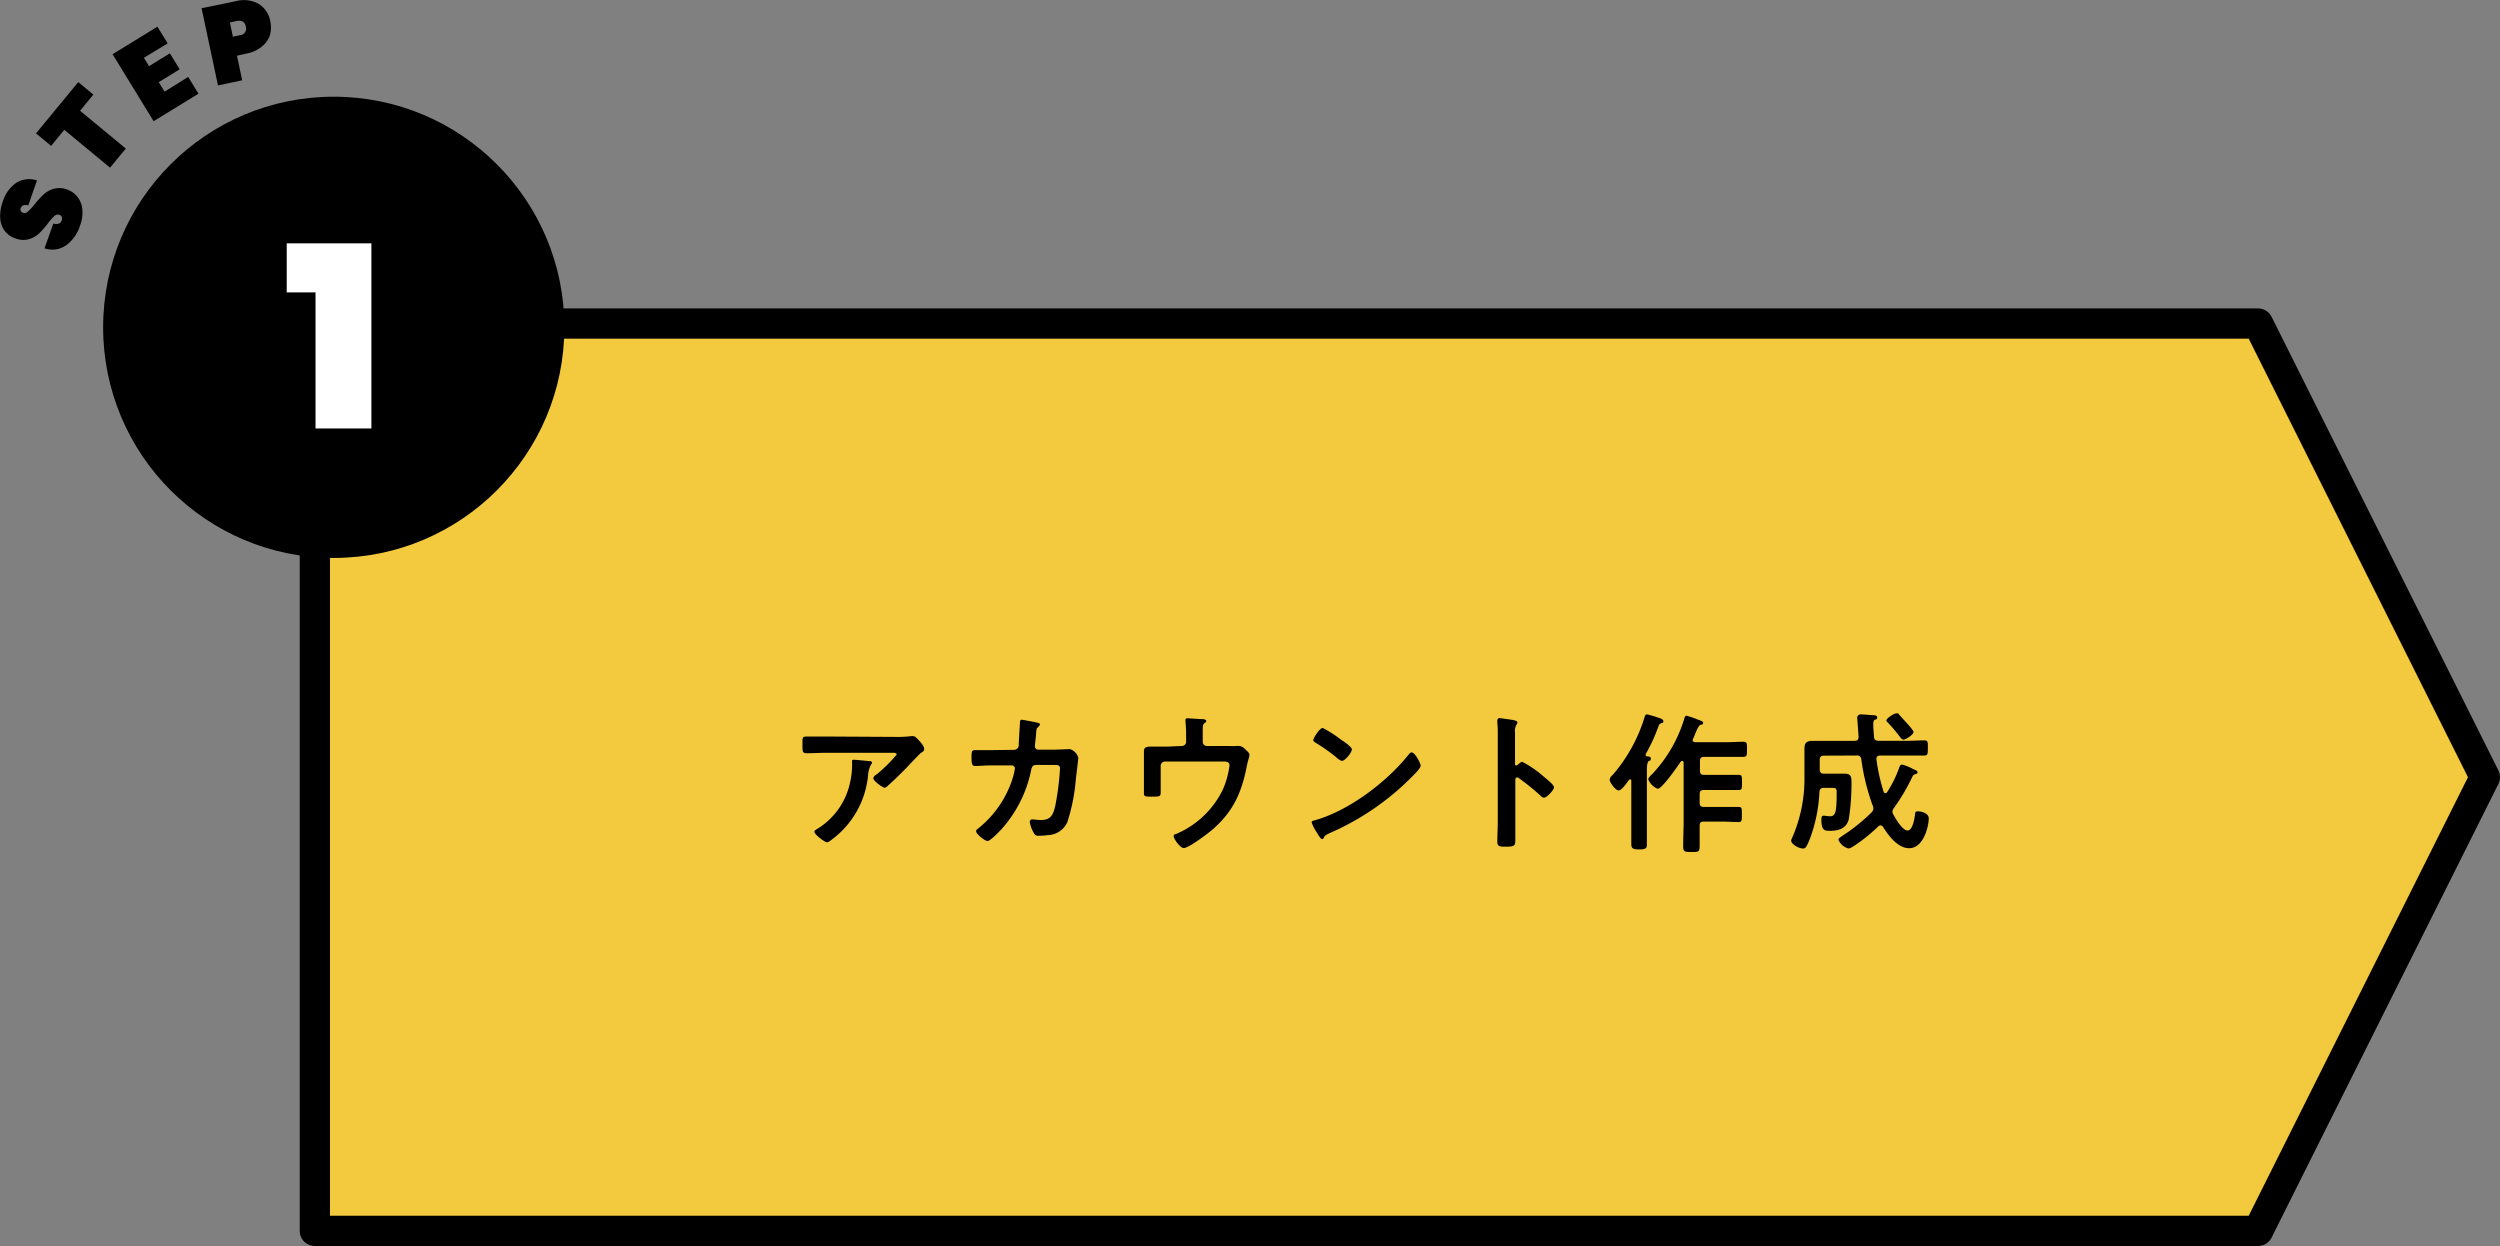
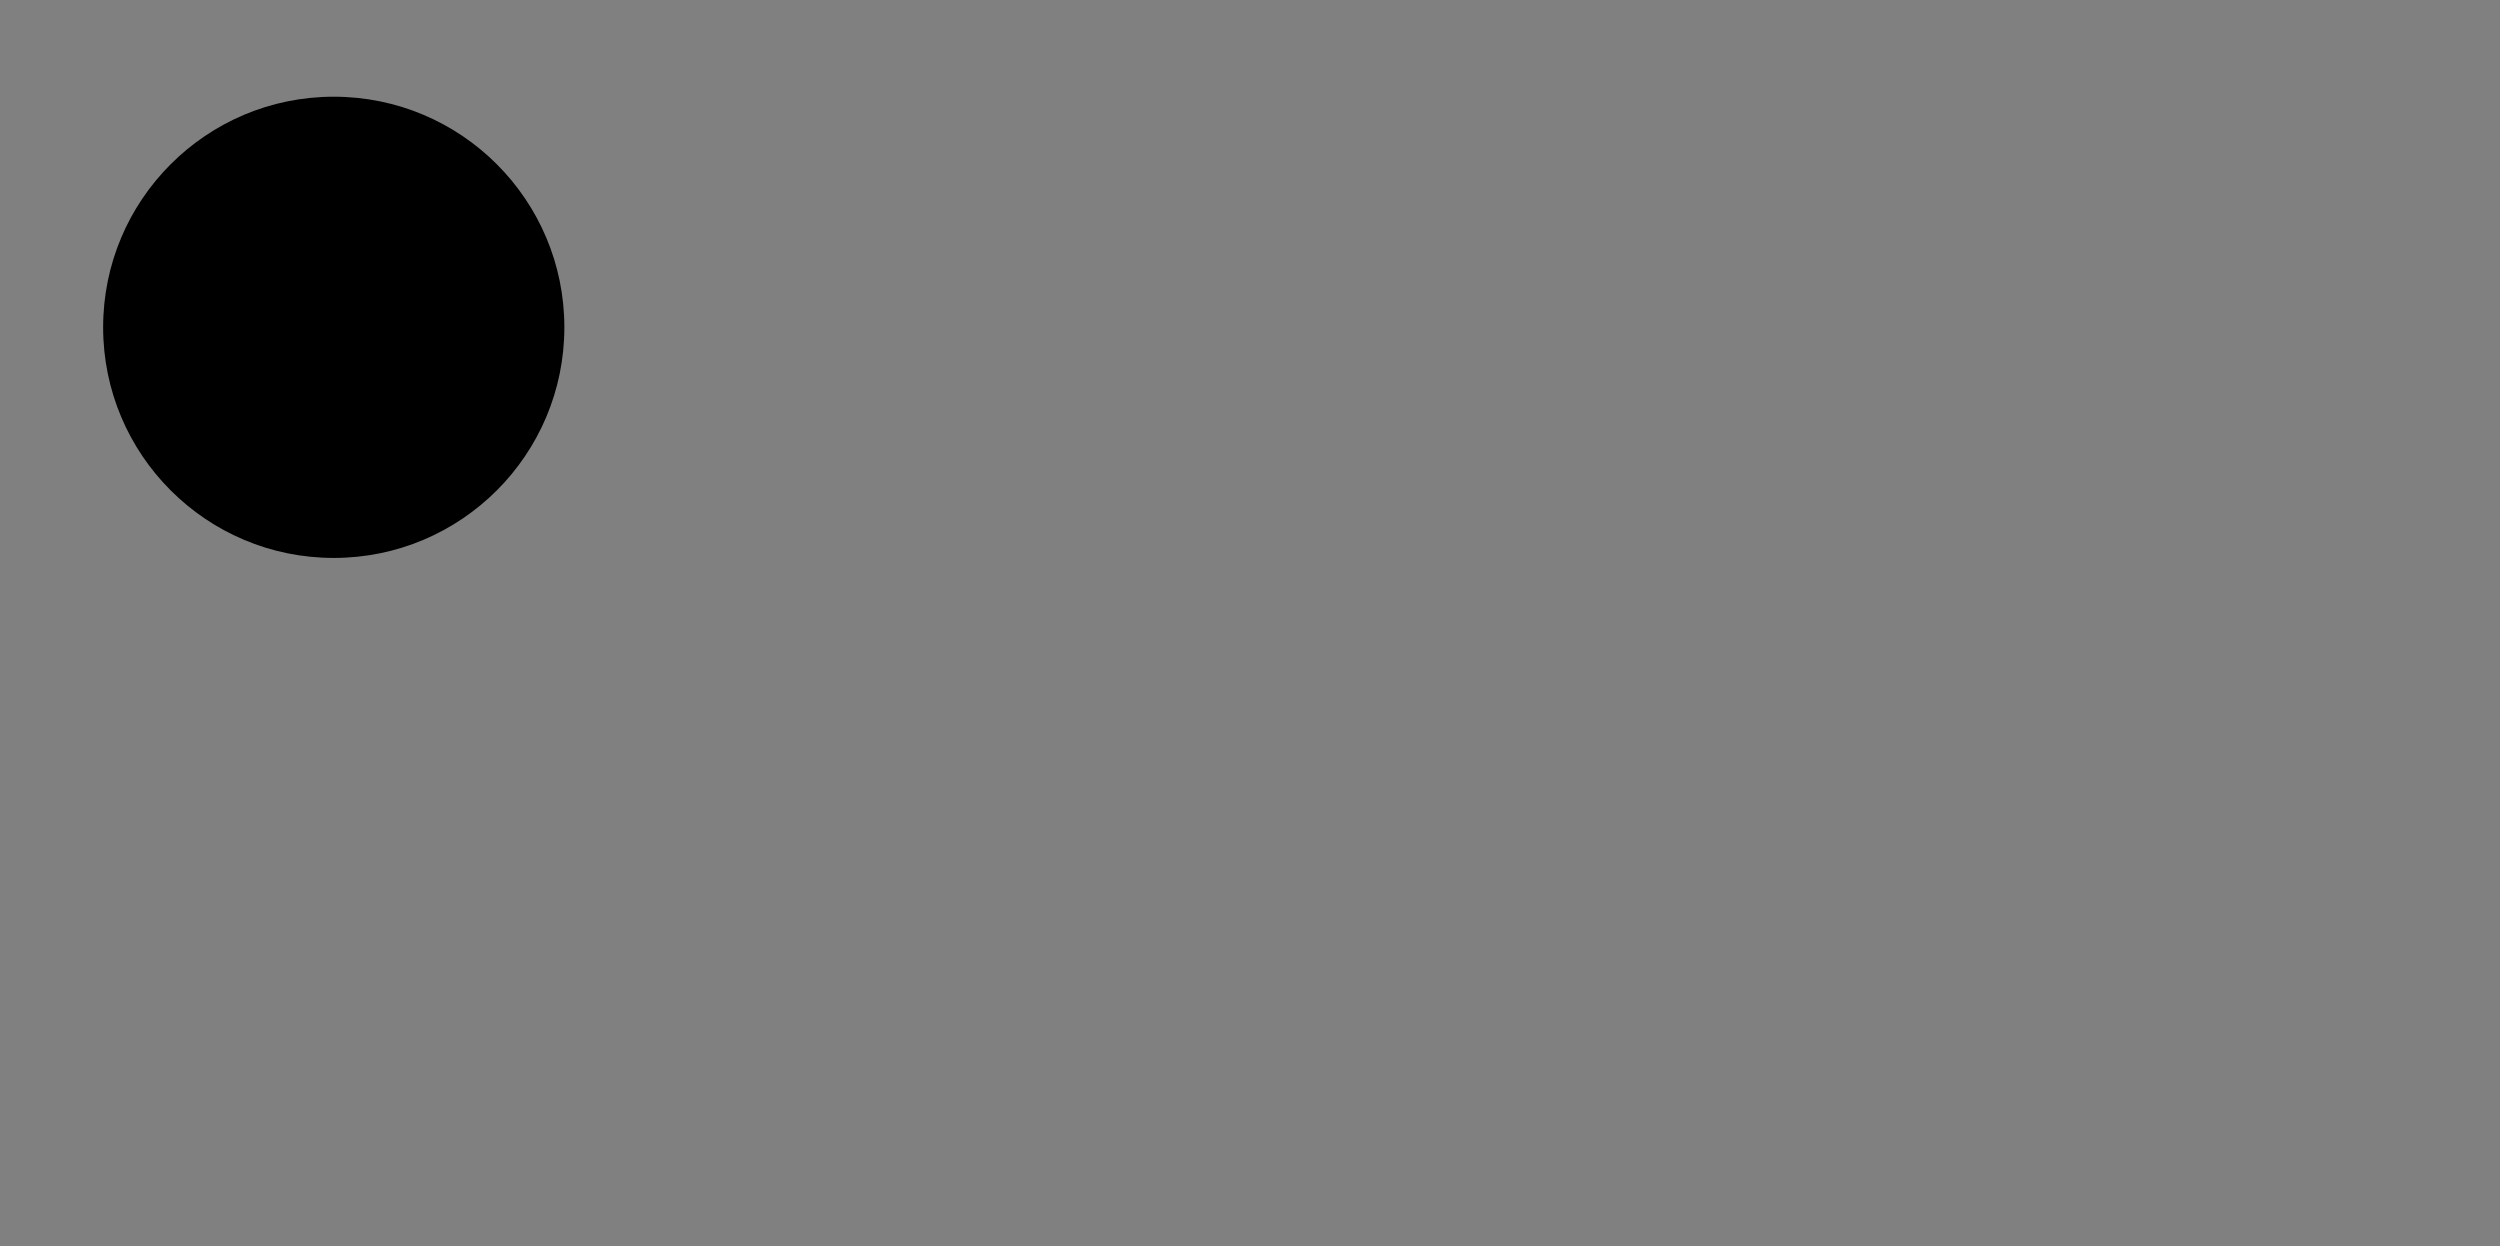
<svg xmlns="http://www.w3.org/2000/svg" viewBox="0 0 330.64 164.79">
  <rect x="0" y="0" width="330.64" height="164.79" fill="#808080" stroke="none" />
  <g data-name="レイヤー 2">
-     <path fill="#f3ca3e" stroke="#000" stroke-linecap="round" stroke-linejoin="round" stroke-width="4" d="M298.64 162.79h-257v-120h257l30 60-30 60z" />
-     <path d="M10.27 26.07a3.09 3.09 0 01.62 1.65 4.74 4.74 0 01-.31 2.13 5.07 5.07 0 01-1.86 2.61 3.2 3.2 0 01-2.83.38l1.16-3.27c.58.15 1 0 1.12-.45a.64.64 0 000-.43.45.45 0 00-.31-.27.64.64 0 00-.68.16 6.91 6.91 0 00-.87 1 11.86 11.86 0 01-1.17 1.32 3.33 3.33 0 01-1.33.74 2.81 2.81 0 01-1.79-.12 2.84 2.84 0 01-1.46-1.07 3.27 3.27 0 01-.54-1.71 5.48 5.48 0 01.34-2.05 4.68 4.68 0 011.8-2.52 3.27 3.27 0 012.73-.31l-1.15 3.31c-.53-.14-.87 0-1 .36a.45.45 0 000 .36.48.48 0 00.31.25.63.63 0 00.65-.17 7.78 7.78 0 00.86-.93 12 12 0 011.21-1.33 3.37 3.37 0 011.34-.74 2.8 2.8 0 011.79.11 2.9 2.9 0 011.37.99zm.08-15.21l2 1.65-1.76 2.14 6.05 5-2.09 2.52-6.05-5-1.74 2.12-2-1.65zm8.68-3.22l.68 1.11 2.76-1.7 1.29 2.12-2.77 1.7.78 1.25 3.12-1.95 1.36 2.22-5.93 3.64-5.43-8.86 5.93-3.64 1.36 2.21zm12.31-.27l.69 3.25-3.2.68-2.17-10.21 4.47-.92a4.1 4.1 0 013.08.34 3.4 3.4 0 011.54 2.34 3.61 3.61 0 01-.07 1.85 3.28 3.28 0 01-1.06 1.47 4.4 4.4 0 01-2 .91zm1.17-3.86c-.13-.63-.53-.87-1.2-.73l-.9.19.39 1.88.91-.19a.88.88 0 00.8-1.15z" />
    <circle cx="44.14" cy="43.29" r="30.5" />
-     <path d="M37.42 39.17v-7.49h12.2v25.49h-8.39v-18z" fill="#fff" stroke="#000" stroke-miterlimit="10" data-name="電話対応に悩まされた 懐かしき日々" />
-     <path d="M118.41 97.46a14.35 14.35 0 002.08-.1 1.06 1.06 0 01.26 0c.3 0 .5.26.74.52s.74.8.74 1.16-.28.42-.44.54-1.62 1.66-1.86 1.92c-.7.72-1.74 1.74-2.48 2.4-.14.12-.28.28-.48.28s-1.46-.88-1.46-1.22.36-.48.5-.6a19.53 19.53 0 002.58-2.56c0-.28-.44-.24-.62-.24h-8.58c-.92 0-1.82.06-2.72.06-.52 0-.54-.22-.54-1v-.45c0-.52 0-.76.5-.76h2.76zm-3.5 3.2c.14 0 .42 0 .42.24a.3.3 0 01-.12.2 3.43 3.43 0 00-.4 1.44 12 12 0 01-4.8 8.5c-.16.12-.44.36-.66.36s-1.64-1-1.64-1.4c0-.18.2-.26.48-.44a9.47 9.47 0 004.18-5.82 10.73 10.73 0 00.32-3c0-.16 0-.26.2-.26s1.72.14 2 .18zm19.22-1.49a.62.62 0 00.6-.52c0-.4.14-2.54.16-3 0-.2 0-.46.26-.46.12 0 1.88.34 2.08.4s.3.08.3.22-.14.26-.22.34c-.24.22-.22.24-.28.86 0 .28-.16 1.48-.16 1.68a.45.45 0 00.48.46h1.92c.58 0 2.18-.08 2.2-.08a1.6 1.6 0 011.14 1.16c0 .2-.28 2.42-.32 2.8a25.08 25.08 0 01-1.12 5.68 2.9 2.9 0 01-2.6 1.74 7.72 7.72 0 01-1.16.08.63.63 0 01-.7-.4 4.26 4.26 0 01-.52-1.4.33.33 0 01.36-.36c.2 0 .66.08 1.14.08 1.18 0 1.6-.54 1.9-2a35.89 35.89 0 00.6-4.78c0-.54-.28-.5-1.18-.5h-2c-.5 0-.58.42-.64.72a16.64 16.64 0 01-3.92 7.78c-.28.3-1.48 1.56-1.84 1.56s-1.52-.94-1.52-1.3c0-.16.16-.26.28-.36a13.81 13.81 0 004.34-6 10.59 10.59 0 00.52-1.92.41.41 0 00-.42-.42h-2.82c-.54 0-1.74.08-2 .08-.44 0-.5-.32-.5-1.1s0-1 .48-1h2zm22.18-.51a.55.55 0 00.56-.56v-.82a18.34 18.34 0 00-.08-1.84 1.06 1.06 0 010-.24c0-.18.16-.2.3-.2s1.5.1 1.7.1.74 0 .74.24-.16.22-.24.3c-.24.2-.22.44-.22 1.6v.86a.55.55 0 00.56.56h2.9a7.09 7.09 0 001 0 2.68 2.68 0 01.4 0 1.27 1.27 0 01.74.42c.36.34.58.5.58.78a2.44 2.44 0 01-.12.52c-.08.26-.14.52-.2.78-.68 3.58-1.78 6.14-4.6 8.58-.6.5-3.1 2.42-3.78 2.42-.46 0-1.32-1.22-1.32-1.54s.18-.26.36-.34a12.1 12.1 0 006.14-5.86 11.43 11.43 0 00.88-3.18c0-.48-.4-.52-.78-.52h-7.76a.56.56 0 00-.56.56v3.52c0 .56-.18.56-1.22.56-.86 0-1 0-1-.52v-5.26c0-.58 0-.84 1-.84h2.2zm31.58 2.6c0 .34-.8 1.12-1.06 1.38a34.74 34.74 0 01-10.94 7.53c-.66.32-.68.34-.84.68a.2.2 0 01-.2.12c-.22 0-.64-.8-.78-1a5.61 5.61 0 01-.6-1.2c0-.22.36-.26.62-.34 4.42-1.3 9.42-5.08 12.26-8.7a.49.49 0 01.34-.22c.44-.03 1.2 1.45 1.2 1.75zm-10.32-3.3c.26.18 1.22.84 1.22 1.14 0 .46-.94 1.54-1.32 1.54a2.14 2.14 0 01-.8-.54 24.94 24.94 0 00-2.66-1.86c-.16-.1-.32-.2-.32-.38s.8-1.58 1.26-1.58a15.88 15.88 0 012.58 1.68zm23.76 2.8a13.73 13.73 0 012.8 1.92c.28.24 1.4 1.1 1.4 1.44s-.94 1.38-1.34 1.38a.73.73 0 01-.44-.26 29.66 29.66 0 00-2.9-2.34.36.36 0 00-.2-.08c-.18 0-.24.16-.24.32v7.84c0 .8 0 1-1.24 1-.8 0-1.14 0-1.14-.68 0-.9.06-1.8.06-2.7V97.2c0-.52 0-1.06-.06-1.56v-.36c0-.08.06-.3.26-.3s.54.06.68.08c.9.12 1.72.2 1.72.48a.59.59 0 01-.1.26 1.61 1.61 0 00-.22 1.06v4.18c0 .16.1.2.16.2a.22.22 0 00.18-.08c.18-.12.4-.4.62-.4zm12.74 3.78c-.4 0-1.18-1.06-1.18-1.4s.28-.52.44-.7a21.15 21.15 0 004.16-7.54c.06-.18.1-.42.34-.42a13.25 13.25 0 011.38.4c.42.12.78.26.78.5s-.18.24-.3.28-.24.1-.34.38a22.92 22.92 0 01-1.7 3.7v.1a.2.2 0 00.18.2c.2 0 .5 0 .5.3s-.16.24-.28.32-.24.42-.24 1.16v9.88c0 .56-.26.64-1 .64s-1.06-.08-1.06-.68v-8.38c0-.1 0-.2-.16-.2a.21.21 0 00-.16.08c-.24.32-.94 1.38-1.36 1.38zm9.78-6.7c0 .22.16.3.36.32h4.16c.74 0 1.46-.06 2.2-.06.5 0 .48.26.48 1s0 1-.46 1h-5.22c-.38 0-.54.16-.54.56v1.26c0 .4.16.56.54.56h4.6c.42 0 .42.22.42 1s0 1-.42 1h-4.64c-.38 0-.54.16-.54.56v1.12c0 .4.16.56.54.56h4.64c.42 0 .4.24.4 1s0 1-.4 1c-.72 0-1.46-.06-2.18-.06h-2.46c-.38 0-.54.14-.54.52v2.66c0 .88-.2.84-1.08.84s-1.1 0-1.1-.78c0-1.08.06-2.16.06-3.24v-7.78c0-.14-.06-.24-.2-.24s-.16.08-.22.14c-.38.58-2.44 3.54-3 3.54a2.17 2.17 0 01-1.26-1.26c0-.2.36-.52.5-.66a18.37 18.37 0 004.28-7.4c.06-.2.12-.34.3-.34a13.28 13.28 0 011.56.54c.32.12.62.2.62.42s-.22.22-.34.24-.34.3-.58.88c-.12.28-.26.66-.5 1.18a.48.48 0 00.06-.08zm17.38 2.1c-.38 0-.56.16-.56.56v1.26a.49.49 0 00.56.56h2.72c.86 0 .92.44.92 1.12a30.14 30.14 0 01-.36 4.92c-.32 1.22-1.34 1.52-2.46 1.52-.7 0-1.16 0-1.16-1.48 0-.22 0-.52.3-.52.12 0 .72.08.82.08.78 0 .9-.62.9-3.22 0-.5-.16-.54-.62-.54h-1.06c-.4 0-.54.14-.6.52a20.21 20.21 0 01-1.24 6.16c-.48 1.2-.6 1.34-.94 1.34-.56 0-1.56-.58-1.56-1.06a.85.85 0 01.08-.24 19.3 19.3 0 001.68-8.06v-3.88c0-.78.36-1 1.1-1h5.54c.36 0 .52-.16.52-.54 0-.06-.18-2.42-.18-2.58s.2-.38.46-.38 1.16.08 1.48.1.7 0 .7.3-.18.24-.32.32-.2.24-.2.6c0 .54.06 1.08.1 1.64 0 .4.2.5.6.54h3.7c.78 0 1.56-.06 2.34-.06.52 0 .48.26.48 1s0 1-.46 1h-5.86c-.26 0-.48.12-.48.42v.1a25.47 25.47 0 00.94 4.24c0 .1.12.22.24.22a.3.3 0 00.24-.14 15.37 15.37 0 001.58-3.2c.06-.2.16-.44.4-.44a6.42 6.42 0 011.36.54l.3.14c.14.06.38.16.38.34s-.2.22-.32.26c-.28.08-.3.2-.5.6a26.18 26.18 0 01-2.32 3.88.78.78 0 00-.18.46.72.72 0 00.12.4c.3.54 1.2 2.1 1.88 2.1s.92-1.62 1-2.2c0-.22.08-.34.32-.34.46 0 1.48.22 1.48.94 0 .94-.64 3.94-2.6 3.94-1.5 0-2.72-1.66-3.44-2.8a.41.41 0 00-.34-.22.39.39 0 00-.3.14 21.72 21.72 0 01-3.36 2.68 1.53 1.53 0 01-.56.24 2 2 0 01-1.34-1.14c0-.22.24-.34.4-.46a24.33 24.33 0 004-3.2.77.77 0 00.22-.5 1.05 1.05 0 00-.08-.34 29 29 0 01-1.52-6.14.53.53 0 00-.62-.52zm10.5-2.12c-.18 0-.36-.24-.68-.66a19.54 19.54 0 00-1.4-1.62c-.06-.06-.16-.16-.16-.26 0-.28 1-.94 1.34-.94s.26.1.38.22l1 1.1.18.2c.26.3.68.78.68.94.02.37-1.02 1.02-1.34 1.02z" data-name="電話対応に悩まされた 懐かしき日々" />
  </g>
</svg>